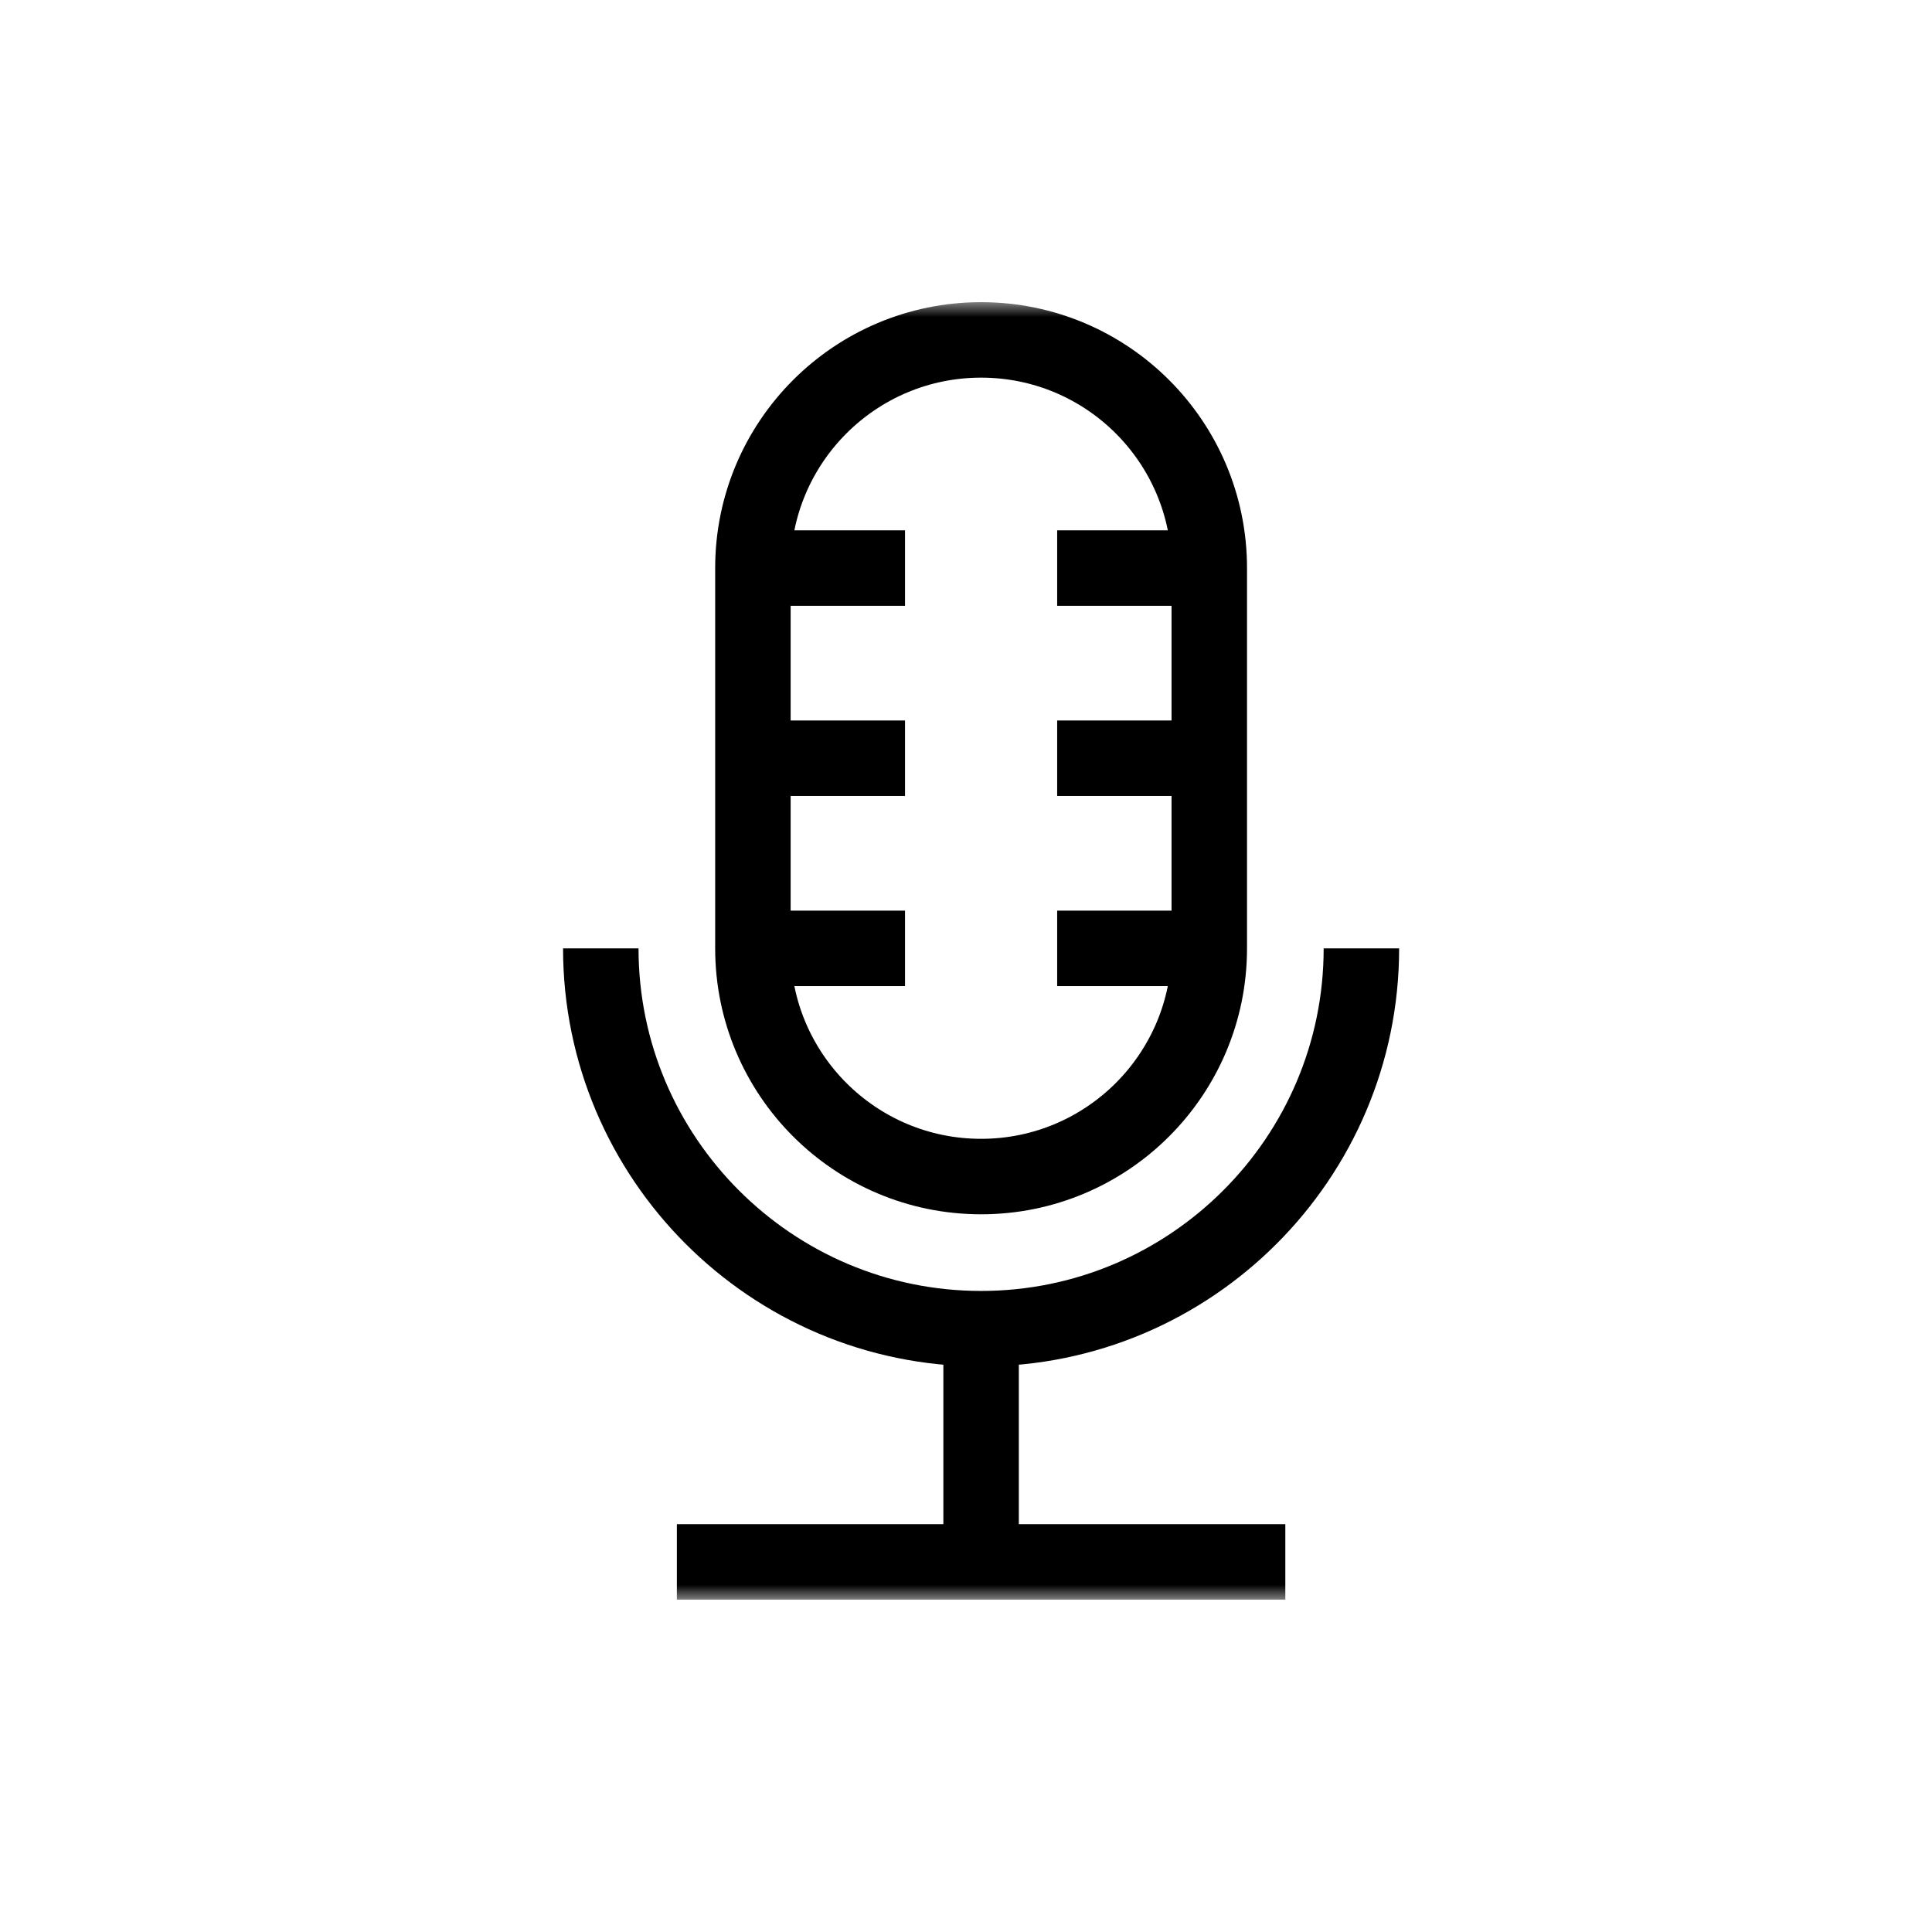
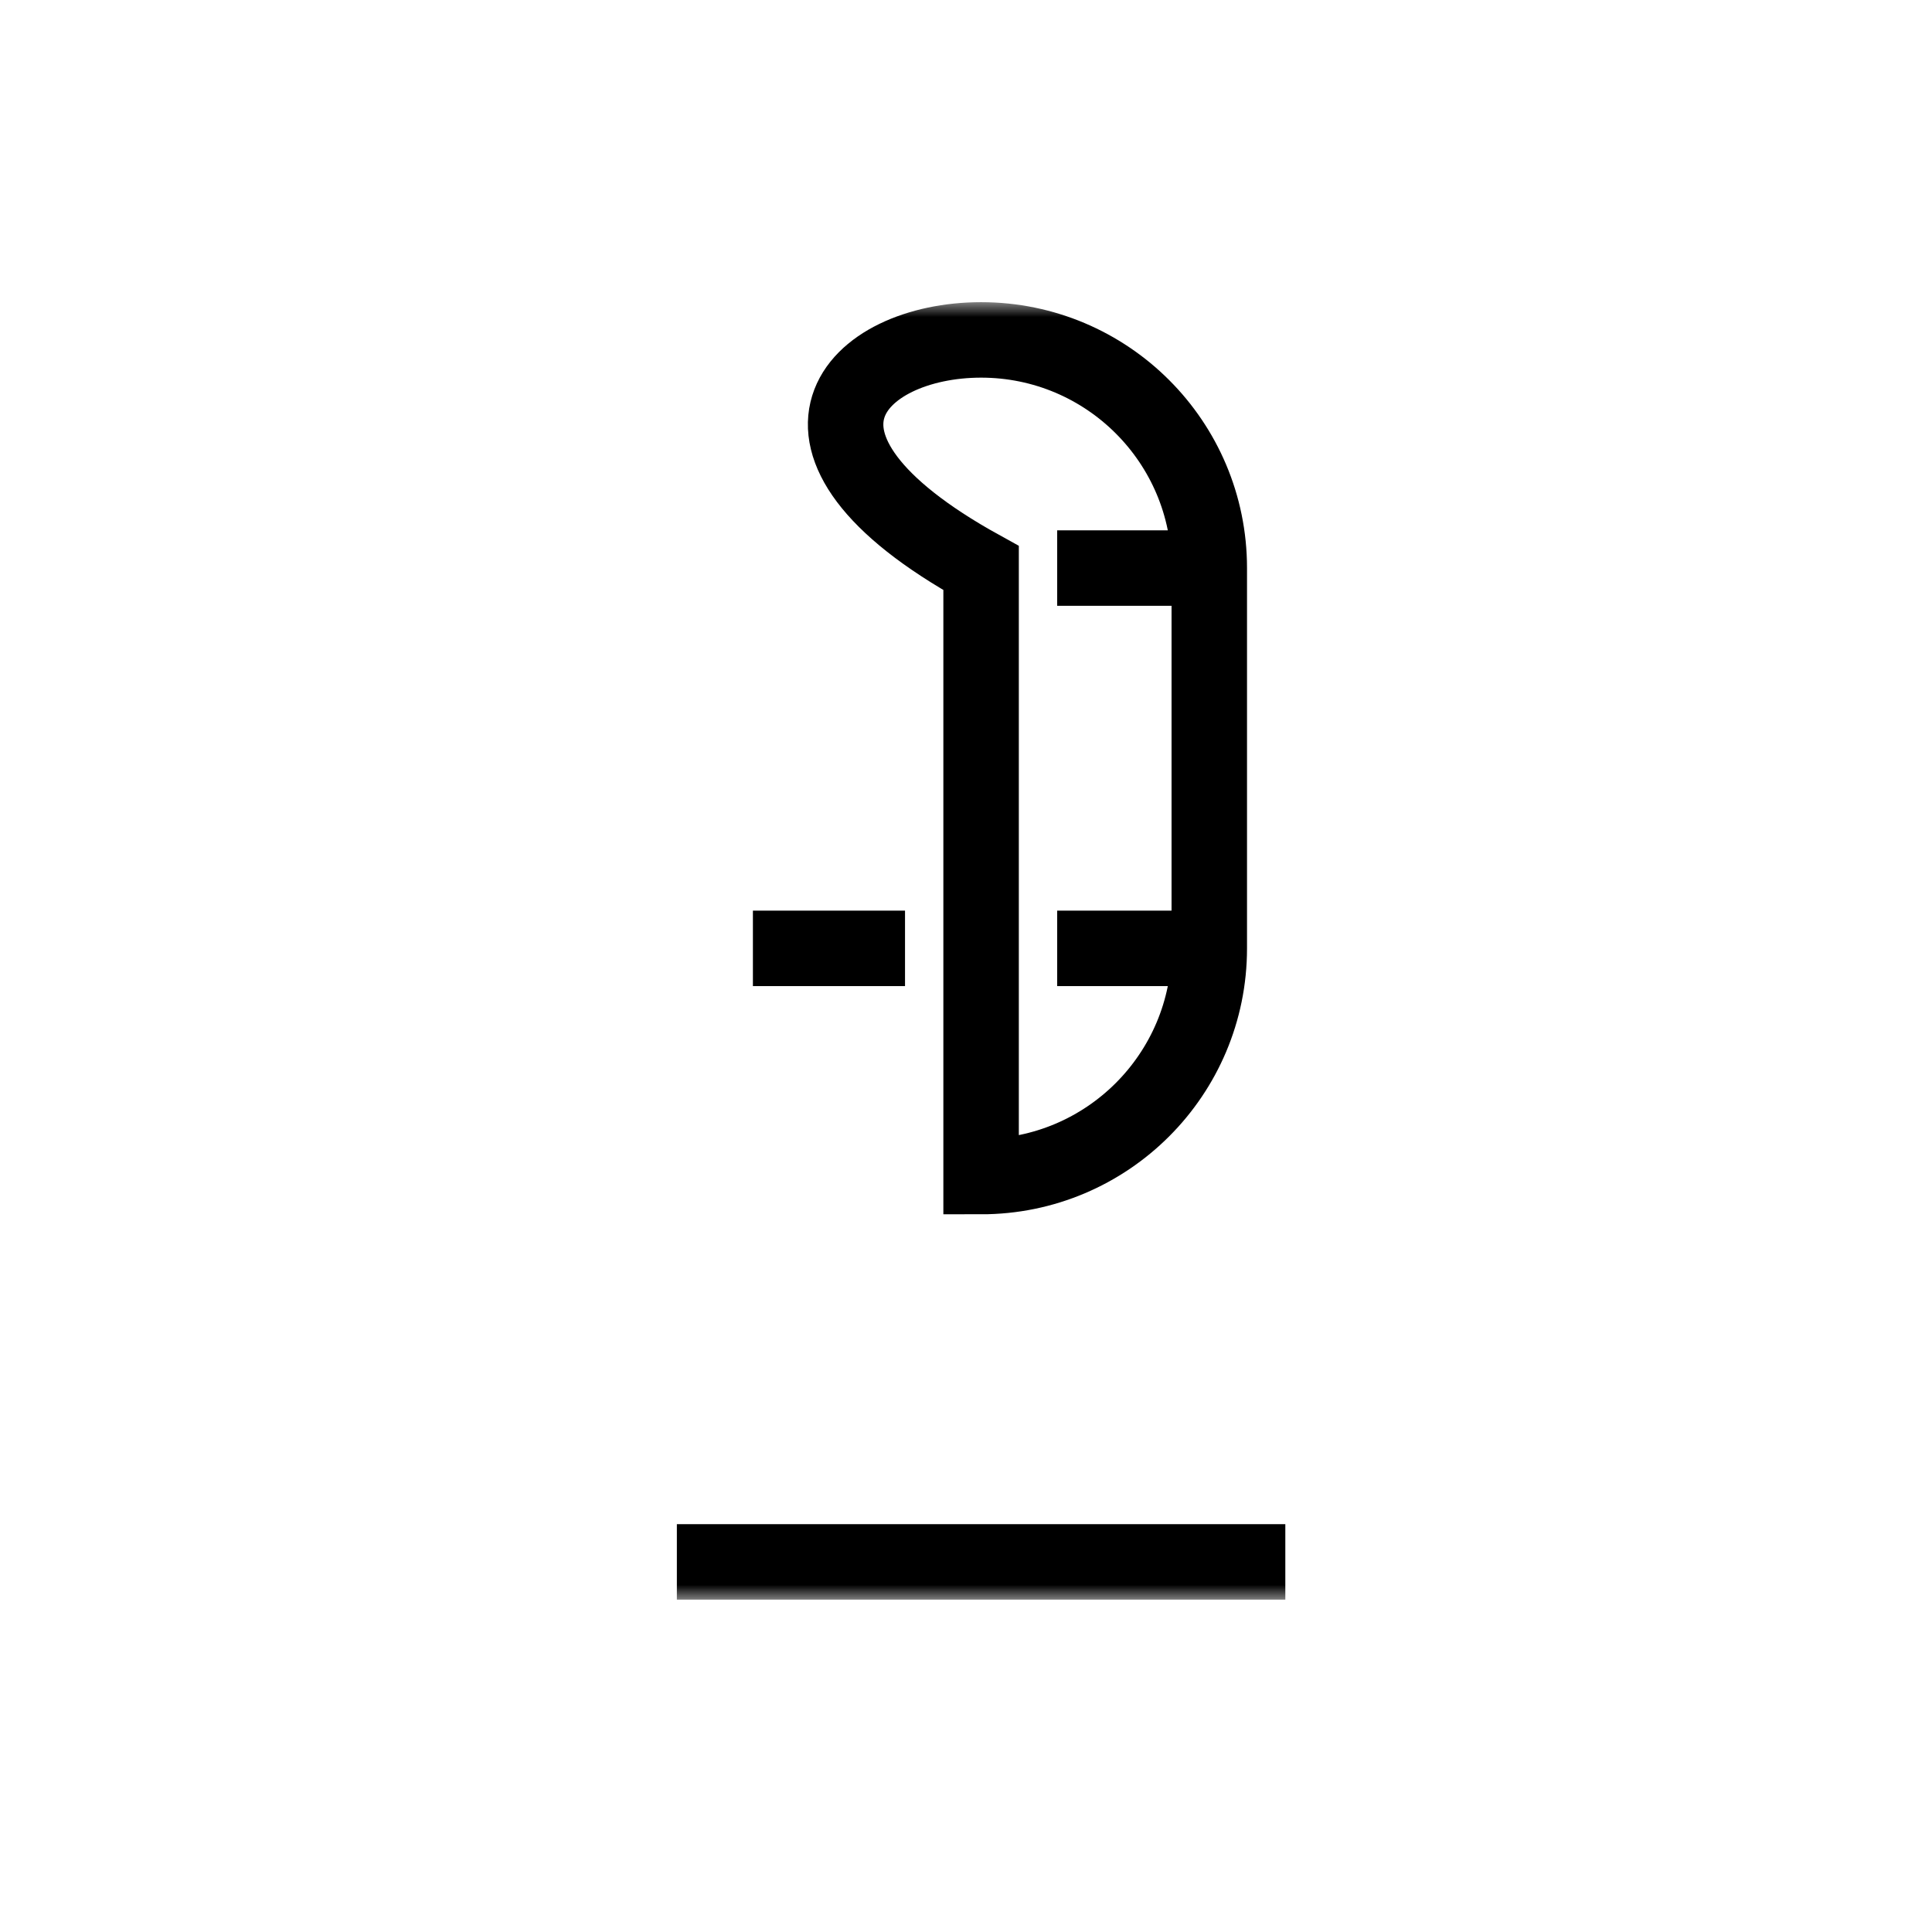
<svg xmlns="http://www.w3.org/2000/svg" width="64" height="64" viewBox="0 0 64 64" fill="none">
  <mask id="mask0_206_2" style="mask-type:luminance" maskUnits="userSpaceOnUse" x="11" y="10" width="43" height="43">
    <path d="M11 10H54V53H11V10Z" fill="white" />
  </mask>
  <g mask="url(#mask0_206_2)">
-     <path d="M45.098 31.416C45.098 38.362 39.446 44.014 32.5 44.014C25.554 44.014 19.902 38.362 19.902 31.416" stroke="black" stroke-width="2.5" stroke-miterlimit="10" />
-     <path d="M32.5 38.975C28.326 38.975 24.941 35.59 24.941 31.416V18.818C24.941 14.644 28.326 11.26 32.5 11.26C36.675 11.26 40.059 14.644 40.059 18.818V31.416C40.059 35.59 36.675 38.975 32.5 38.975Z" stroke="black" stroke-width="2.5" stroke-miterlimit="10" />
-     <path d="M32.5 44.014V51.74" stroke="black" stroke-width="2.5" stroke-miterlimit="10" />
+     <path d="M32.5 38.975V18.818C24.941 14.644 28.326 11.26 32.5 11.26C36.675 11.26 40.059 14.644 40.059 18.818V31.416C40.059 35.59 36.675 38.975 32.5 38.975Z" stroke="black" stroke-width="2.5" stroke-miterlimit="10" />
    <path d="M22.422 51.74H42.578" stroke="black" stroke-width="2.5" stroke-miterlimit="10" />
-     <path d="M24.941 18.818H29.98" stroke="black" stroke-width="2.5" stroke-miterlimit="10" />
-     <path d="M24.941 25.117H29.98" stroke="black" stroke-width="2.5" stroke-miterlimit="10" />
    <path d="M24.941 31.416H29.98" stroke="black" stroke-width="2.5" stroke-miterlimit="10" />
    <path d="M35.02 18.818H40.059" stroke="black" stroke-width="2.5" stroke-miterlimit="10" />
-     <path d="M35.02 25.117H40.059" stroke="black" stroke-width="2.5" stroke-miterlimit="10" />
    <path d="M35.02 31.416H40.059" stroke="black" stroke-width="2.5" stroke-miterlimit="10" />
  </g>
</svg>